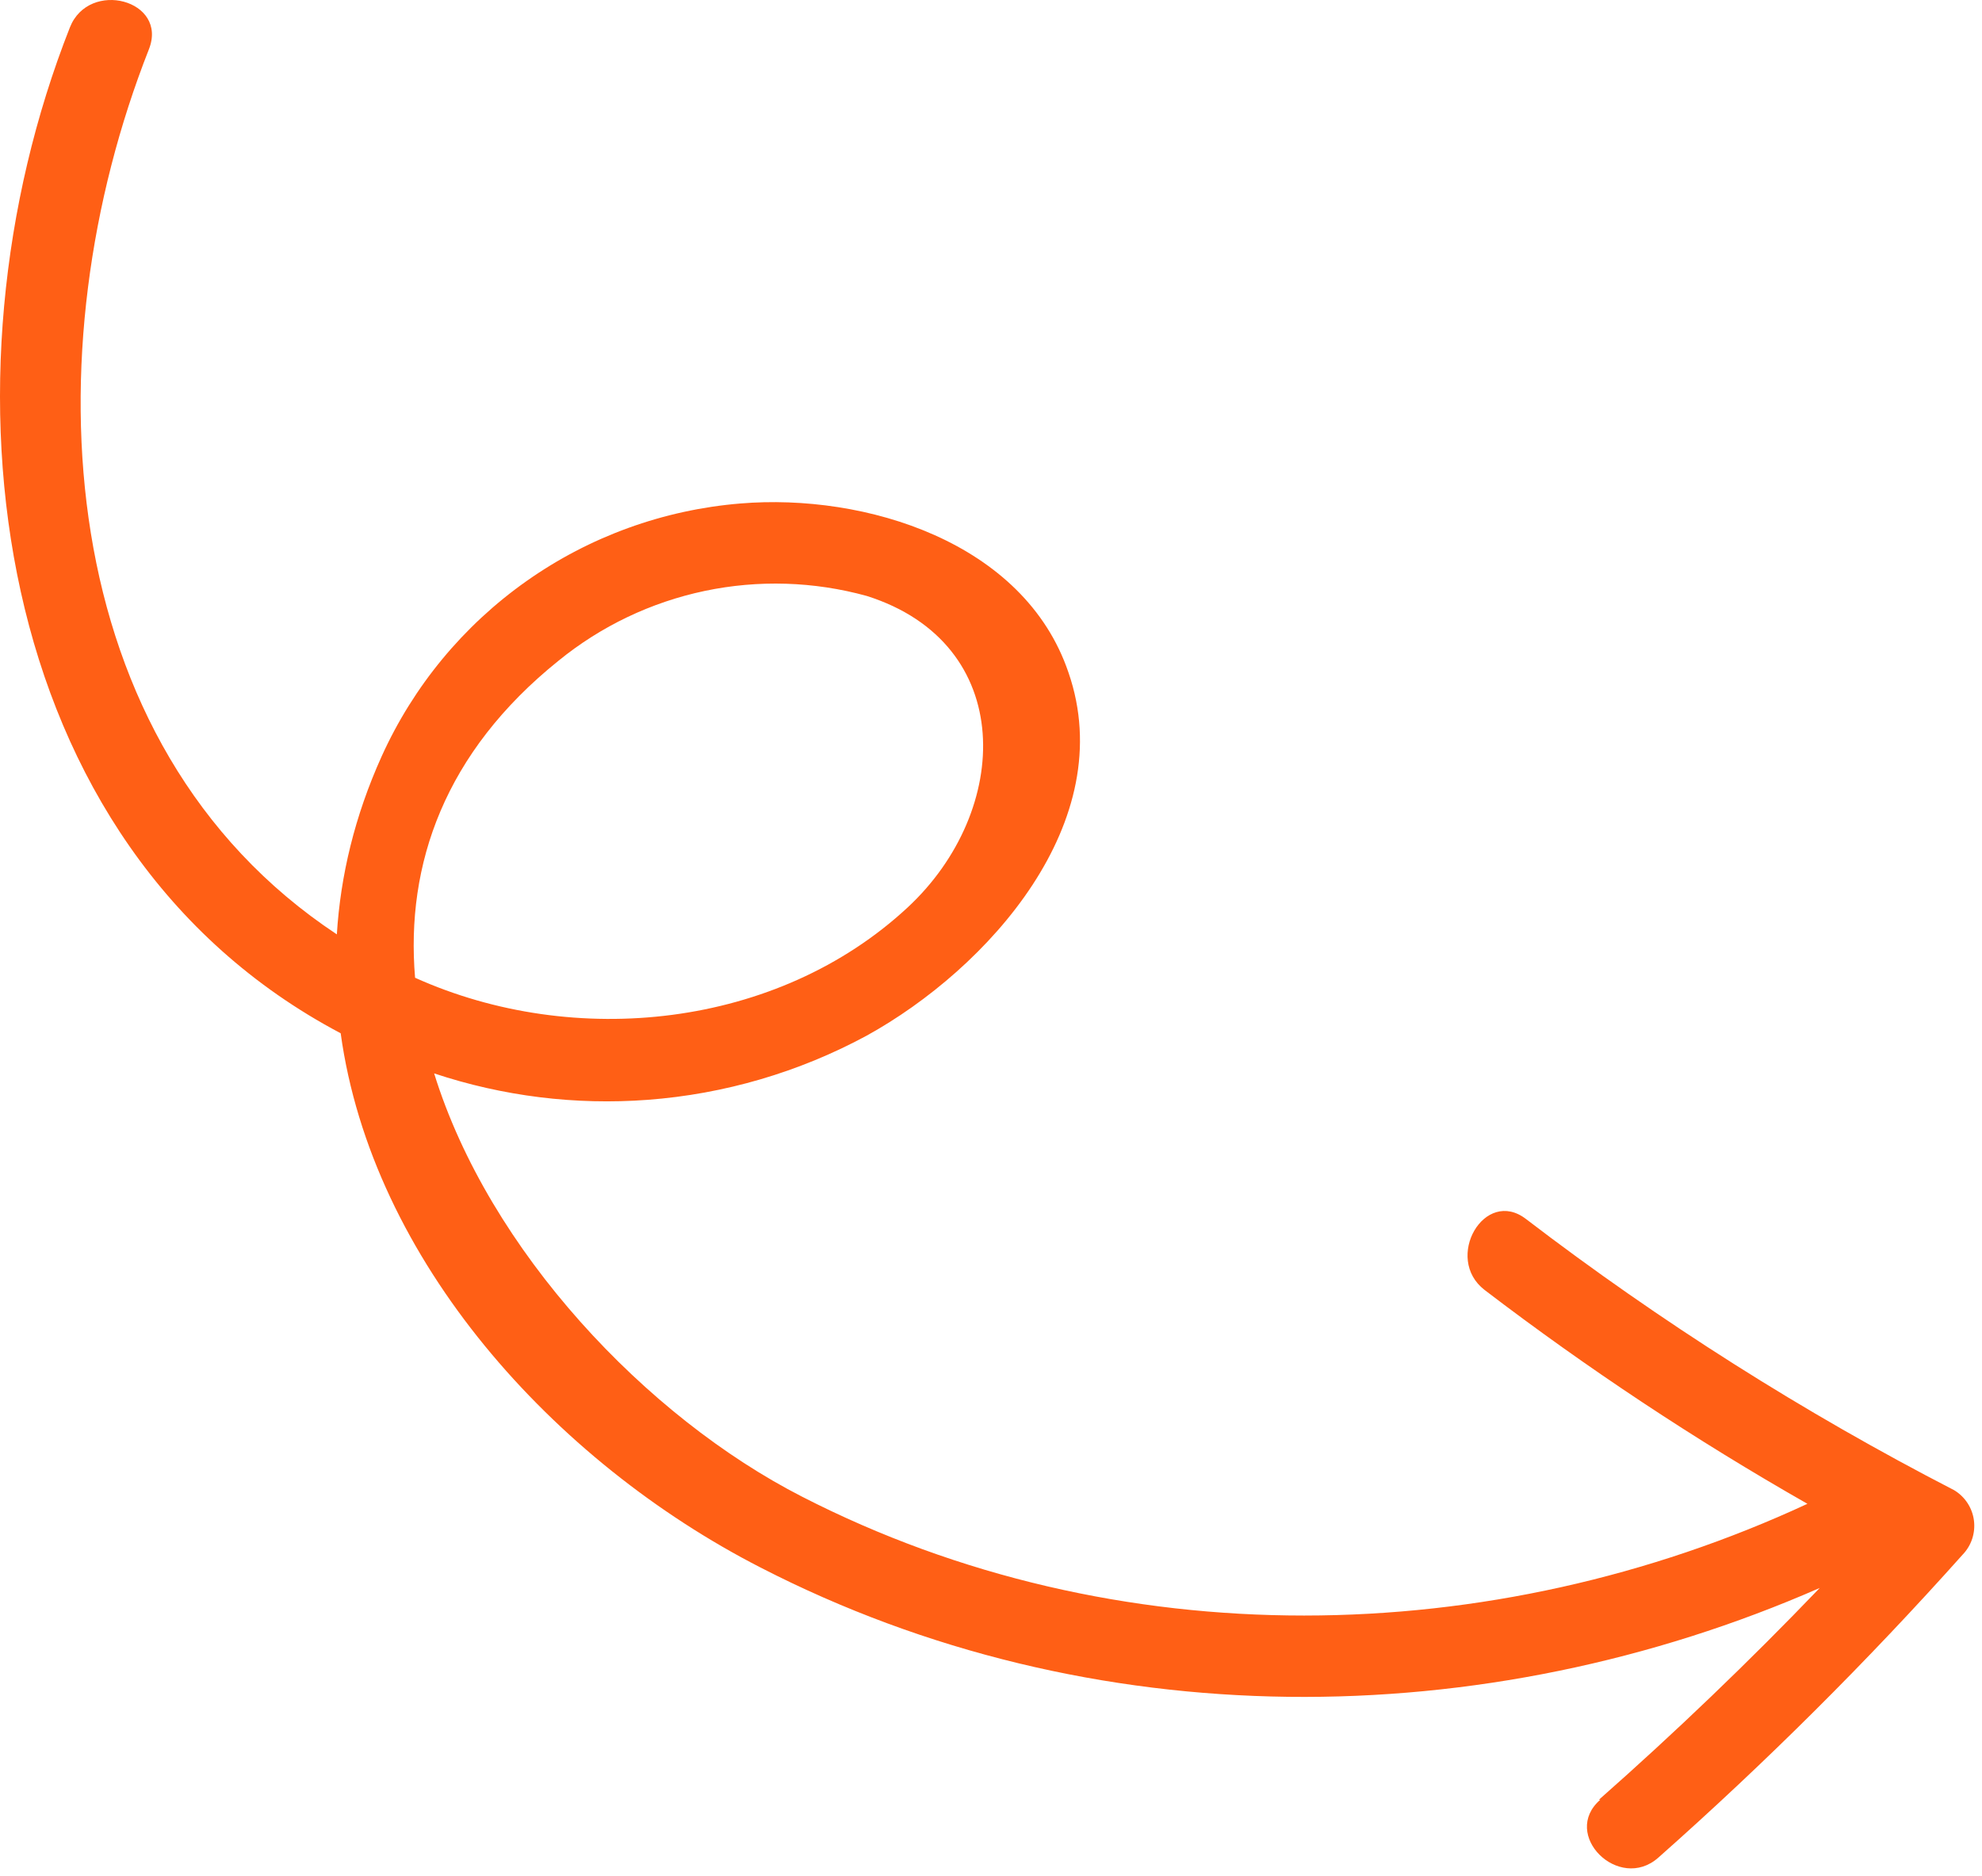
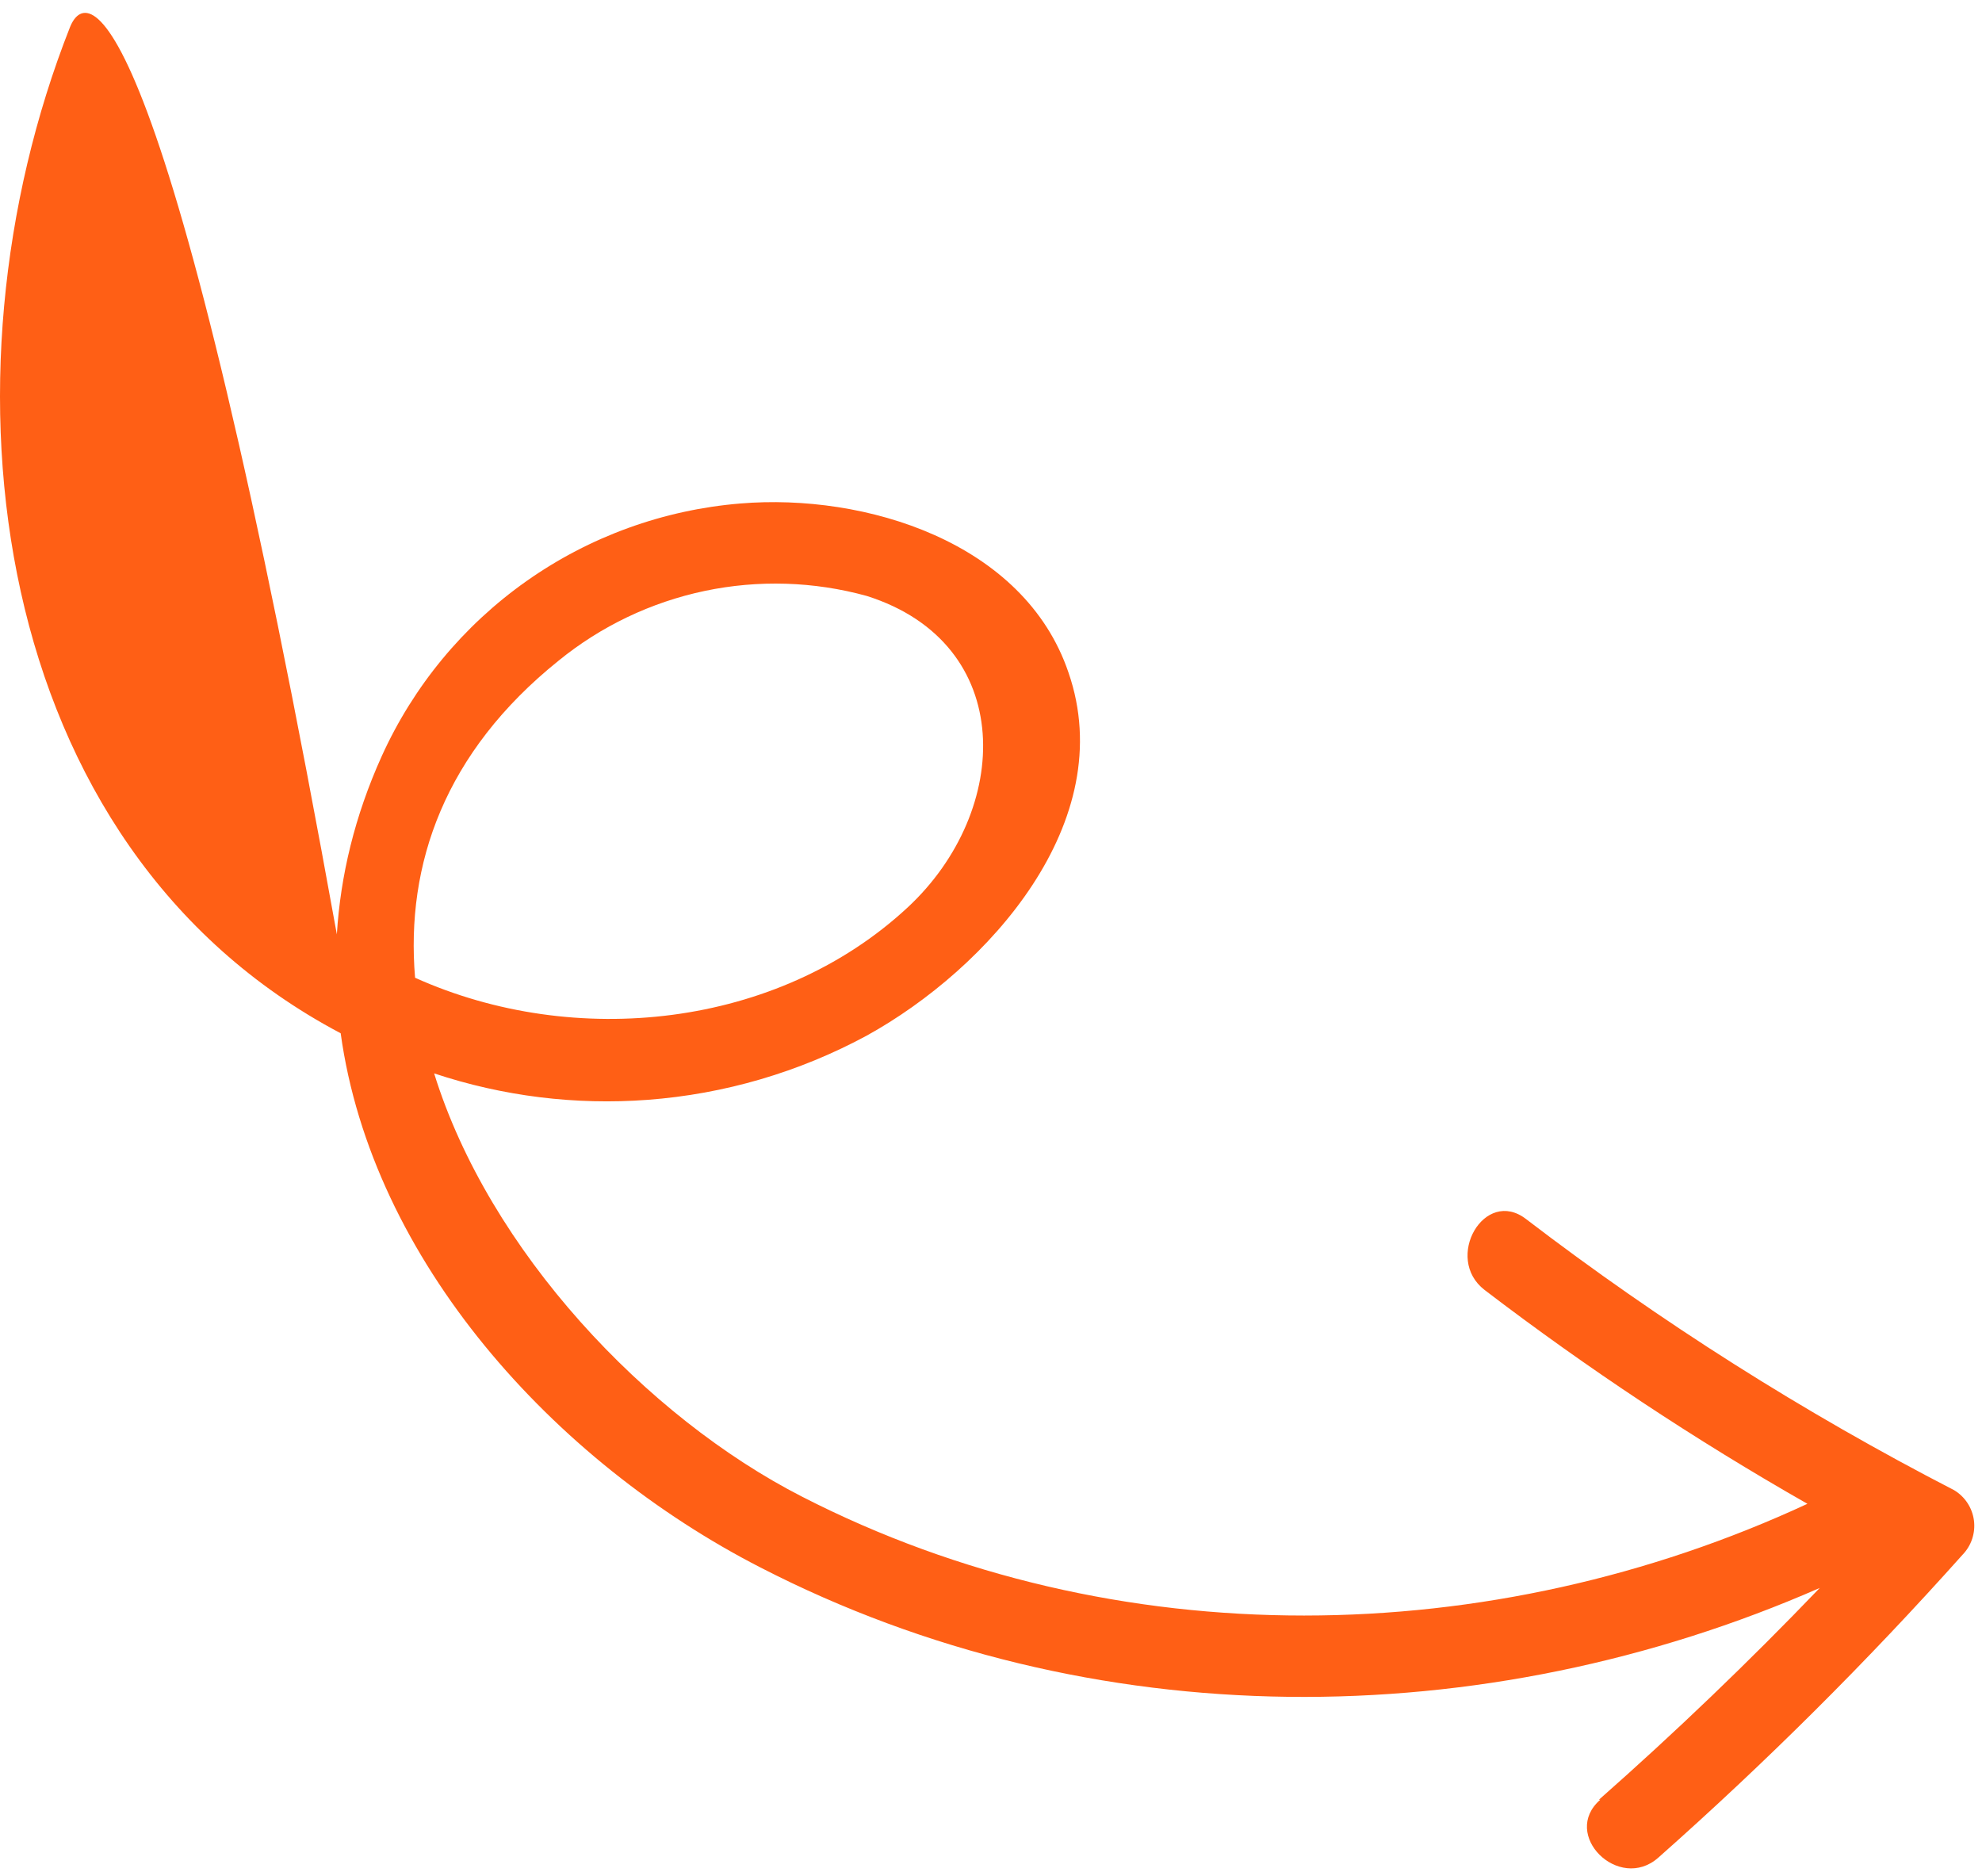
<svg xmlns="http://www.w3.org/2000/svg" width="149" height="141" viewBox="0 0 149 141" fill="none">
-   <path fill-rule="evenodd" clip-rule="evenodd" d="M25.323 70.234C3.749 55.958 2.295 26.289 11.195 3.703C12.655 0.003 6.693 -1.579 5.255 2.059C-5.14 28.391 -0.987 63.617 25.611 77.668C27.962 94.727 41.604 109.842 57.178 117.828C82.048 130.618 111.515 130.439 136.802 119.362C131.493 124.895 125.955 130.206 120.202 135.28H120.304C117.303 137.891 121.702 142.249 124.662 139.638C132.725 132.498 140.365 124.893 147.541 116.862C147.868 116.524 148.114 116.117 148.262 115.67C148.409 115.224 148.454 114.749 148.393 114.283C148.332 113.817 148.166 113.37 147.908 112.977C147.65 112.583 147.307 112.253 146.903 112.011C135.6 106.183 124.835 99.367 114.734 91.641C111.609 89.215 108.505 94.58 111.609 96.965C119.332 102.862 127.439 108.231 135.876 113.037C112.145 124.05 83.9 124.598 60.303 112.504C48.571 106.508 36.764 93.998 32.637 80.684C37.8 82.401 43.256 83.079 48.689 82.671C54.455 82.239 60.066 80.596 65.154 77.847C74.28 72.811 84.209 61.773 80.324 50.55C76.994 40.724 65.03 37.065 55.657 37.846C49.874 38.321 44.324 40.335 39.582 43.678C34.839 47.022 31.078 51.573 28.688 56.86C26.666 61.339 25.594 65.825 25.323 70.234ZM31.204 73.495C43.181 78.887 58.446 77.3 68.237 68.207C76.069 60.93 76.459 48.371 65.154 44.794C61.184 43.7 57.009 43.571 52.979 44.418C48.949 45.266 45.18 47.065 41.987 49.666C33.421 56.549 30.487 64.978 31.204 73.495Z" fill="#FF5F15" />
+   <path fill-rule="evenodd" clip-rule="evenodd" d="M25.323 70.234C12.655 0.003 6.693 -1.579 5.255 2.059C-5.14 28.391 -0.987 63.617 25.611 77.668C27.962 94.727 41.604 109.842 57.178 117.828C82.048 130.618 111.515 130.439 136.802 119.362C131.493 124.895 125.955 130.206 120.202 135.28H120.304C117.303 137.891 121.702 142.249 124.662 139.638C132.725 132.498 140.365 124.893 147.541 116.862C147.868 116.524 148.114 116.117 148.262 115.67C148.409 115.224 148.454 114.749 148.393 114.283C148.332 113.817 148.166 113.37 147.908 112.977C147.65 112.583 147.307 112.253 146.903 112.011C135.6 106.183 124.835 99.367 114.734 91.641C111.609 89.215 108.505 94.58 111.609 96.965C119.332 102.862 127.439 108.231 135.876 113.037C112.145 124.05 83.9 124.598 60.303 112.504C48.571 106.508 36.764 93.998 32.637 80.684C37.8 82.401 43.256 83.079 48.689 82.671C54.455 82.239 60.066 80.596 65.154 77.847C74.28 72.811 84.209 61.773 80.324 50.55C76.994 40.724 65.03 37.065 55.657 37.846C49.874 38.321 44.324 40.335 39.582 43.678C34.839 47.022 31.078 51.573 28.688 56.86C26.666 61.339 25.594 65.825 25.323 70.234ZM31.204 73.495C43.181 78.887 58.446 77.3 68.237 68.207C76.069 60.93 76.459 48.371 65.154 44.794C61.184 43.7 57.009 43.571 52.979 44.418C48.949 45.266 45.18 47.065 41.987 49.666C33.421 56.549 30.487 64.978 31.204 73.495Z" fill="#FF5F15" />
</svg>